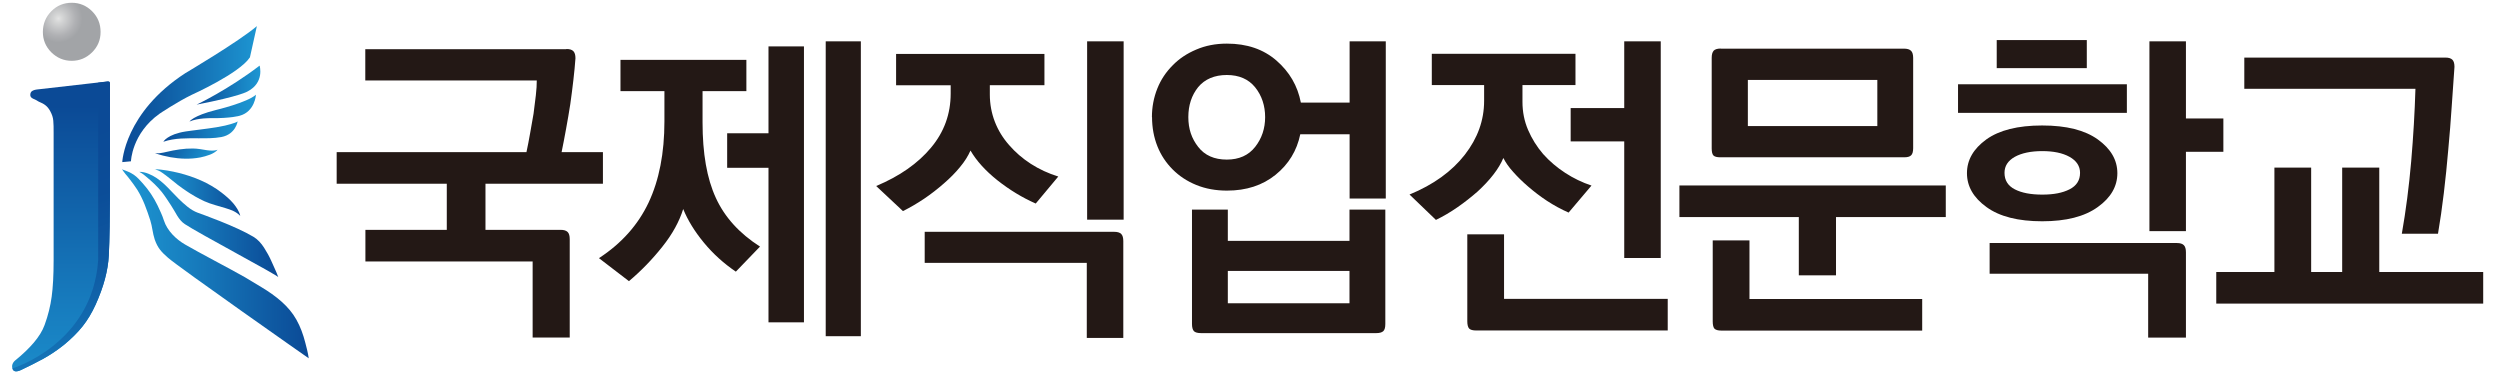
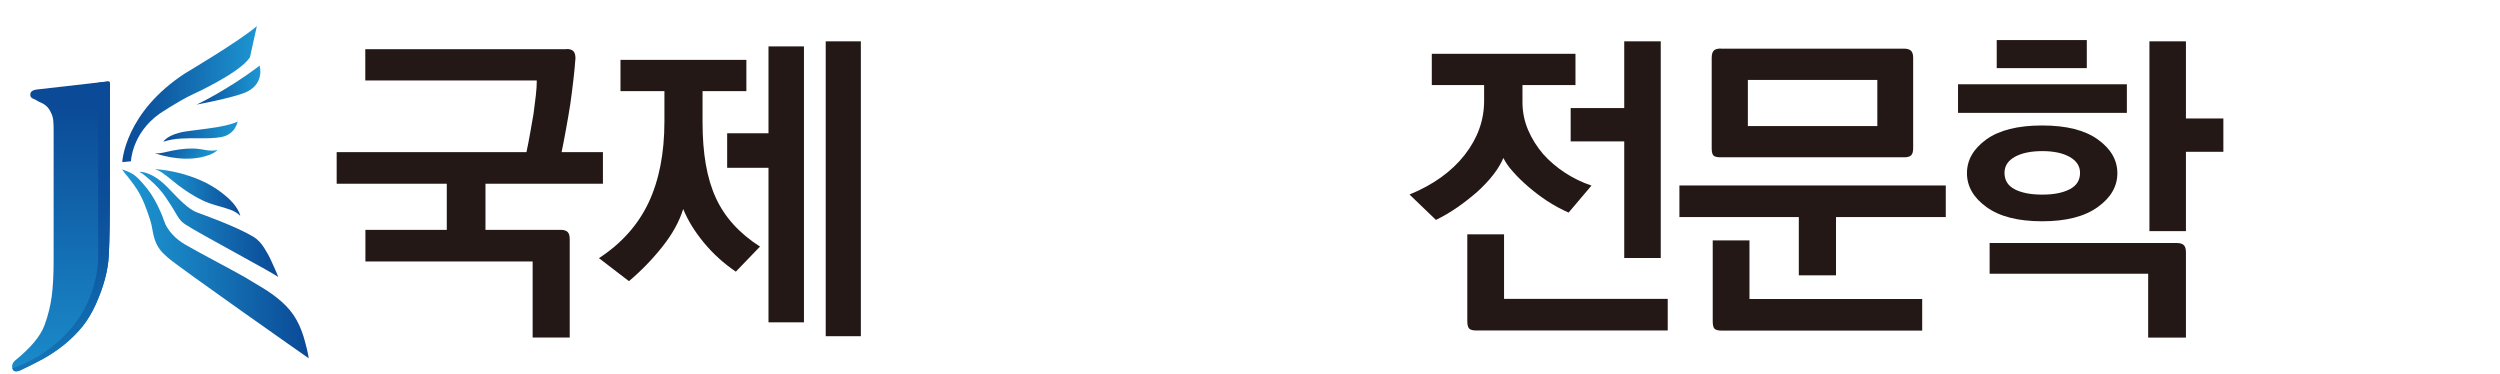
<svg xmlns="http://www.w3.org/2000/svg" width="147" height="22" viewBox="0 0 147 22" fill="none">
  <g clip-path="url(#clip0_30_3376)">
    <path d="M6.465 11.573C6.465 12.535 6.445 14.144 6.398 15.026C6.35 15.914 6.095 16.87 5.623 17.913C5.401 18.398 5.146 18.828 4.849 19.199C4.553 19.569 4.19 19.925 3.766 20.276C3.355 20.605 2.938 20.881 2.521 21.11C2.103 21.339 1.666 21.554 1.228 21.763C0.946 21.891 0.784 21.857 0.73 21.669C0.676 21.48 0.744 21.312 0.919 21.171C1.329 20.841 1.686 20.498 1.982 20.154C2.278 19.804 2.494 19.461 2.622 19.111C2.83 18.546 2.965 17.987 3.039 17.442C3.113 16.903 3.153 16.19 3.153 15.302V7.837C3.153 7.521 3.153 7.278 3.133 7.097C3.12 6.915 3.059 6.733 2.958 6.545C2.871 6.383 2.776 6.269 2.669 6.188C2.568 6.107 2.433 6.04 2.272 5.973C2.171 5.905 2.063 5.852 1.949 5.804C1.841 5.757 1.78 5.683 1.78 5.589C1.78 5.481 1.814 5.401 1.888 5.353C1.962 5.306 2.063 5.273 2.198 5.259L6.33 4.788C6.371 4.788 6.411 4.795 6.431 4.808C6.451 4.822 6.465 4.862 6.465 4.929V11.559V11.573Z" fill="url(#paint0_linear_30_3376)" />
    <path d="M5.773 4.862L6.331 4.795C6.372 4.795 6.412 4.802 6.432 4.815C6.452 4.829 6.466 4.869 6.466 4.936V11.566C6.466 12.529 6.446 14.137 6.398 15.019C6.351 15.907 6.096 16.863 5.624 17.906C5.402 18.391 5.147 18.822 4.85 19.192C4.554 19.562 4.191 19.919 3.767 20.269C3.356 20.599 2.939 20.875 2.522 21.104C2.104 21.332 1.667 21.548 1.229 21.756C0.947 21.884 0.785 21.851 0.731 21.662C0.731 21.662 5.429 20.255 5.773 15.302V4.862Z" fill="url(#paint1_linear_30_3376)" />
-     <path d="M5.415 0.661C5.752 0.998 5.914 1.402 5.914 1.879C5.914 2.357 5.745 2.748 5.415 3.078C5.079 3.407 4.682 3.576 4.217 3.576C3.753 3.576 3.356 3.407 3.019 3.078C2.683 2.741 2.521 2.344 2.521 1.879C2.521 1.415 2.683 0.998 3.019 0.661C3.349 0.325 3.753 0.163 4.217 0.163C4.682 0.163 5.086 0.331 5.415 0.661Z" fill="url(#paint2_radial_30_3376)" />
    <path d="M7.183 9.97C7.244 10.05 7.304 10.145 7.371 10.225C7.452 10.319 7.54 10.421 7.614 10.521C7.775 10.723 7.923 10.932 8.065 11.147C8.421 11.713 8.63 12.325 8.839 12.965C8.953 13.321 8.973 13.705 9.095 14.075C9.276 14.594 9.498 14.822 9.882 15.159C10.542 15.738 18.026 20.981 18.154 21.069C18.12 20.793 17.986 20.268 17.952 20.153C17.831 19.675 17.663 19.211 17.427 18.794C16.99 18.006 16.229 17.4 15.368 16.882C15.085 16.707 14.694 16.471 14.405 16.303C13.618 15.852 11.666 14.836 10.885 14.378C10.373 14.082 9.835 13.584 9.633 12.951C9.539 12.648 9.397 12.366 9.263 12.076C9.041 11.618 8.751 11.181 8.408 10.797C8.246 10.616 8.071 10.414 7.863 10.272C7.668 10.138 7.405 10.037 7.176 9.956L7.183 9.97Z" fill="url(#paint3_linear_30_3376)" />
    <path d="M8.3 10.165C8.394 10.225 8.488 10.293 8.569 10.367C8.912 10.649 9.242 10.952 9.518 11.295C9.713 11.544 9.882 11.814 10.056 12.076C10.326 12.473 10.481 12.924 10.871 13.18C11.652 13.705 16.323 16.182 16.363 16.296C16.242 15.953 16.108 15.711 15.966 15.374C15.845 15.098 15.69 14.816 15.529 14.567C15.36 14.304 15.152 14.069 14.896 13.92C13.853 13.294 11.806 12.574 11.625 12.507C11.201 12.352 10.844 12.016 10.501 11.686C10.211 11.403 9.942 11.087 9.639 10.811C9.357 10.555 9.074 10.353 8.737 10.219C8.576 10.151 8.367 10.097 8.192 10.104C8.233 10.124 8.266 10.151 8.3 10.171V10.165Z" fill="url(#paint4_linear_30_3376)" />
    <path d="M9.093 9.942C9.261 10.01 9.396 10.05 9.537 10.158C9.685 10.265 9.834 10.366 9.968 10.481C10.608 11.019 11.287 11.497 12.021 11.834C12.425 12.015 12.849 12.11 13.259 12.238C13.582 12.338 13.872 12.433 14.128 12.695C14.067 12.413 13.872 12.143 13.71 11.948C13.502 11.706 13.266 11.511 13.024 11.322C12.27 10.743 11.402 10.393 10.527 10.171C10.305 10.117 10.083 10.07 9.854 10.03C9.726 10.01 9.598 9.989 9.47 9.976C9.342 9.956 9.214 9.956 9.086 9.949L9.093 9.942Z" fill="url(#paint5_linear_30_3376)" />
    <path d="M14.694 3.374C14.074 4.316 11.288 5.568 11.288 5.568C10.413 5.992 9.383 6.685 9.383 6.685C7.747 7.85 7.7 9.485 7.7 9.485L7.189 9.532C7.189 9.532 7.317 6.625 10.897 4.302C10.897 4.302 14.061 2.431 15.104 1.536L14.694 3.38V3.374Z" fill="url(#paint6_linear_30_3376)" />
    <path d="M11.556 6.154C11.556 6.154 13.394 5.292 15.265 3.858C15.265 3.858 15.568 4.848 14.565 5.373C14.565 5.373 14.168 5.649 11.55 6.154H11.556Z" fill="url(#paint7_linear_30_3376)" />
-     <path d="M11.139 7.15C11.139 7.15 11.348 6.807 12.688 6.47C12.688 6.47 14.532 6.033 15.05 5.568C15.05 5.568 14.996 6.565 14.088 6.807C14.088 6.807 13.583 6.962 12.398 6.948C12.398 6.948 11.638 6.928 11.133 7.15H11.139Z" fill="url(#paint8_linear_30_3376)" />
    <path d="M9.605 8.334C9.605 8.334 9.834 7.896 10.931 7.728C11.025 7.715 11.119 7.701 11.22 7.688C11.886 7.593 12.58 7.533 13.233 7.385C13.233 7.385 13.872 7.237 13.973 7.136C13.973 7.136 13.865 7.896 13.017 8.058C12.58 8.139 12.129 8.132 11.684 8.132C10.991 8.132 10.284 8.105 9.611 8.334H9.605Z" fill="url(#paint9_linear_30_3376)" />
    <path d="M9.12 9.001C9.242 9.008 9.329 9.021 9.437 9.001C9.551 8.981 9.666 8.967 9.78 8.934C10.298 8.813 10.823 8.725 11.342 8.732C11.624 8.732 11.894 8.792 12.169 8.833C12.385 8.86 12.58 8.88 12.796 8.806C12.681 8.94 12.499 9.035 12.345 9.095C12.156 9.169 11.968 9.216 11.779 9.257C11.18 9.371 10.581 9.344 10.016 9.243C9.874 9.216 9.726 9.183 9.585 9.149C9.504 9.129 9.423 9.102 9.343 9.082C9.269 9.062 9.188 9.028 9.114 9.001H9.12Z" fill="url(#paint10_linear_30_3376)" />
    <path d="M33.305 2.881C33.493 2.881 33.628 2.921 33.715 3.009C33.796 3.096 33.837 3.231 33.837 3.426C33.81 3.816 33.769 4.24 33.715 4.705C33.662 5.169 33.601 5.64 33.534 6.118C33.46 6.61 33.372 7.094 33.285 7.579C33.197 8.064 33.11 8.521 33.022 8.945H35.452V10.803H28.546V13.515H32.968C33.157 13.515 33.291 13.556 33.379 13.643C33.46 13.724 33.5 13.865 33.5 14.061V19.849H31.319V15.373H21.486V13.515H26.271V10.803H19.796V8.945H30.956C31.03 8.595 31.104 8.225 31.171 7.835C31.239 7.444 31.306 7.054 31.373 6.684C31.427 6.293 31.468 5.937 31.508 5.6C31.548 5.264 31.562 4.974 31.562 4.732H21.479V2.894H33.305V2.881Z" fill="#231815" />
    <path d="M43.894 5.359H41.31V7.196C41.31 9.02 41.565 10.494 42.09 11.632C42.609 12.769 43.477 13.725 44.688 14.499L43.268 15.973C42.562 15.495 41.935 14.93 41.39 14.27C40.845 13.61 40.441 12.951 40.172 12.291C39.943 13.025 39.539 13.765 38.947 14.506C38.361 15.246 37.702 15.926 36.982 16.532L35.218 15.179C36.544 14.317 37.52 13.22 38.139 11.908C38.759 10.588 39.068 9 39.068 7.142V5.359H36.484V3.521H43.887V5.359H43.894ZM42.757 7.835H45.187V2.727H47.273V18.955H45.187V9.868H42.757V7.835ZM50.618 2.431V19.769H48.552V2.431H50.618Z" fill="#231815" />
-     <path d="M52.703 3.171H61.413V5.009H58.202V5.554C58.202 6.119 58.303 6.658 58.498 7.162C58.694 7.667 58.976 8.125 59.34 8.535C59.696 8.946 60.12 9.316 60.612 9.633C61.103 9.949 61.642 10.198 62.227 10.38L60.901 11.968C60.107 11.618 59.353 11.16 58.64 10.595C57.933 10.03 57.408 9.444 57.065 8.852C56.923 9.175 56.721 9.498 56.445 9.828C56.176 10.158 55.86 10.474 55.503 10.784C55.133 11.107 54.749 11.409 54.339 11.685C53.928 11.961 53.511 12.204 53.093 12.412L51.519 10.938C52.898 10.36 53.975 9.606 54.743 8.684C55.517 7.761 55.9 6.698 55.9 5.5V5.015H52.69V3.178L52.703 3.171ZM65.519 13.631C65.707 13.631 65.841 13.671 65.929 13.758C66.01 13.839 66.05 13.981 66.05 14.176V19.87H63.903V15.455H54.372V13.631H65.512H65.519ZM66.07 2.437V12.917H63.923V2.431H66.07V2.437Z" fill="#231815" />
-     <path d="M67.733 6.886C67.733 6.294 67.841 5.735 68.049 5.21C68.258 4.685 68.561 4.234 68.951 3.844C69.328 3.454 69.793 3.144 70.338 2.915C70.883 2.68 71.482 2.565 72.142 2.565C73.32 2.565 74.289 2.895 75.056 3.561C75.823 4.228 76.301 5.049 76.49 6.032H79.357V2.431H81.484V11.672H79.357V7.896H76.456C76.254 8.865 75.77 9.659 75.002 10.279C74.235 10.898 73.286 11.208 72.148 11.208C71.489 11.208 70.89 11.1 70.345 10.878C69.799 10.656 69.342 10.353 68.958 9.969C68.568 9.579 68.265 9.128 68.056 8.603C67.848 8.078 67.74 7.506 67.74 6.886H67.733ZM72.135 9.384C72.855 9.384 73.414 9.134 73.804 8.636C74.195 8.138 74.39 7.553 74.39 6.886C74.39 6.22 74.195 5.621 73.804 5.136C73.414 4.652 72.855 4.41 72.135 4.41C71.415 4.41 70.843 4.652 70.452 5.123C70.069 5.601 69.874 6.186 69.874 6.886C69.874 7.586 70.069 8.145 70.452 8.636C70.836 9.134 71.401 9.384 72.135 9.384ZM70.089 19.049V12.325H72.196V14.162H79.35V12.325H81.457V19.049C81.457 19.258 81.417 19.399 81.336 19.473C81.255 19.547 81.121 19.587 80.925 19.587H70.621C70.419 19.587 70.277 19.547 70.203 19.473C70.129 19.392 70.089 19.251 70.089 19.049ZM79.35 17.831V15.932H72.196V17.831H79.35Z" fill="#231815" />
    <path d="M82.885 11.436C84.291 10.857 85.368 10.077 86.129 9.101C86.889 8.125 87.266 7.068 87.266 5.931V5.002H84.19V3.164H92.638V5.002H89.521V5.991C89.521 6.57 89.629 7.122 89.851 7.64C90.073 8.158 90.369 8.63 90.733 9.054C91.11 9.478 91.547 9.848 92.032 10.164C92.516 10.48 93.035 10.73 93.58 10.911L92.234 12.5C91.789 12.305 91.372 12.076 90.968 11.813C90.571 11.551 90.201 11.268 89.858 10.972C89.528 10.689 89.232 10.4 88.976 10.11C88.713 9.821 88.525 9.545 88.397 9.289C88.269 9.599 88.074 9.929 87.812 10.265C87.549 10.608 87.233 10.938 86.883 11.261C86.513 11.584 86.122 11.894 85.705 12.183C85.287 12.473 84.864 12.722 84.433 12.931L82.878 11.436H82.885ZM86.795 19.432C86.593 19.432 86.459 19.392 86.385 19.318C86.317 19.244 86.277 19.096 86.277 18.894V13.779H88.438V17.575H98.062V19.432H86.788H86.795ZM97.652 2.424V15.172H95.505V8.313H92.355V6.355H95.505V2.431H97.652V2.424Z" fill="#231815" />
    <path d="M105.77 16.188V12.762H98.749V10.905H114.412V12.762H107.957V16.188H105.776H105.77ZM101.179 2.861H111.962C112.15 2.861 112.285 2.902 112.372 2.989C112.453 3.07 112.494 3.211 112.494 3.406V8.71C112.494 8.919 112.453 9.06 112.372 9.134C112.292 9.215 112.157 9.249 111.962 9.249H101.159C100.957 9.249 100.823 9.215 100.749 9.141C100.681 9.067 100.648 8.932 100.648 8.724V3.4C100.648 3.204 100.688 3.07 100.762 2.982C100.836 2.902 100.977 2.854 101.179 2.854V2.861ZM101.22 19.439C101.018 19.439 100.883 19.399 100.809 19.325C100.742 19.251 100.708 19.102 100.708 18.901V14.135H102.869V17.581H113.025V19.439H101.22ZM110.387 7.411V4.699H102.774V7.411H110.387Z" fill="#231815" />
    <path d="M115.132 6.637V4.955H125.06V6.637H115.132ZM120.086 13.011C118.666 13.011 117.576 12.735 116.808 12.177C116.041 11.625 115.657 10.958 115.657 10.184C115.657 9.41 116.034 8.751 116.795 8.199C117.555 7.654 118.646 7.378 120.079 7.378C121.513 7.378 122.59 7.654 123.351 8.199C124.118 8.751 124.501 9.41 124.501 10.184C124.501 10.958 124.118 11.625 123.344 12.177C122.57 12.735 121.486 13.011 120.079 13.011H120.086ZM128.001 14.29C128.19 14.29 128.325 14.33 128.412 14.418C128.493 14.499 128.533 14.64 128.533 14.835V19.85H126.312V16.094H116.99V14.29H128.001ZM117.407 2.356H122.704V4.005H117.407V2.356ZM120.086 8.885C119.413 8.885 118.875 9 118.471 9.222C118.067 9.451 117.865 9.76 117.865 10.164C117.865 10.602 118.067 10.925 118.471 11.133C118.875 11.342 119.413 11.443 120.086 11.443C120.759 11.443 121.277 11.342 121.688 11.133C122.099 10.925 122.307 10.602 122.307 10.164C122.307 9.767 122.099 9.451 121.688 9.222C121.277 8.993 120.739 8.885 120.086 8.885ZM128.533 2.437V6.967H130.734V8.926H128.533V13.59H126.386V2.43H128.533V2.437Z" fill="#231815" />
-     <path d="M139.901 9.854V15.992H146.012V17.85H130.316V15.992H133.735V9.854H135.896V15.992H137.72V9.854H139.901ZM143.791 3.386C143.98 3.386 144.114 3.426 144.202 3.514C144.282 3.594 144.323 3.736 144.323 3.931C144.269 4.658 144.222 5.432 144.161 6.253C144.107 7.081 144.04 7.922 143.959 8.791C143.885 9.659 143.798 10.514 143.697 11.355C143.596 12.203 143.481 12.997 143.354 13.744H141.227C141.469 12.378 141.651 10.951 141.779 9.477C141.906 7.996 141.987 6.583 142.028 5.223H131.965V3.386H143.791Z" fill="#231815" />
  </g>
  <defs>
    <linearGradient id="paint0_linear_30_3376" x1="3.584" y1="6.228" x2="3.584" y2="24.866" gradientUnits="userSpaceOnUse">
      <stop stop-color="#0B4A96" />
      <stop offset="0.63" stop-color="#177CBE" />
      <stop offset="1" stop-color="#1D96D2" />
    </linearGradient>
    <linearGradient id="paint1_linear_30_3376" x1="1.963" y1="8.611" x2="7.3" y2="23.85" gradientUnits="userSpaceOnUse">
      <stop stop-color="#0B4A96" />
      <stop offset="0.24" stop-color="#0B4D98" />
      <stop offset="0.47" stop-color="#0E58A1" />
      <stop offset="0.68" stop-color="#126BB0" />
      <stop offset="0.89" stop-color="#1985C5" />
      <stop offset="1" stop-color="#1D96D2" />
    </linearGradient>
    <radialGradient id="paint2_radial_30_3376" cx="0" cy="0" r="1" gradientUnits="userSpaceOnUse" gradientTransform="translate(3.437 1.092) scale(1.407 1.407)">
      <stop stop-color="#E3E3E3" />
      <stop offset="0.17" stop-color="#D5D6D6" />
      <stop offset="0.71" stop-color="#B0B1B4" />
      <stop offset="1" stop-color="#A2A4A7" />
    </radialGradient>
    <linearGradient id="paint3_linear_30_3376" x1="7.183" y1="15.522" x2="18.161" y2="15.522" gradientUnits="userSpaceOnUse">
      <stop stop-color="#1D96D2" />
      <stop offset="0.32" stop-color="#1881C1" />
      <stop offset="0.98" stop-color="#0B4B97" />
      <stop offset="1" stop-color="#0B4A96" />
    </linearGradient>
    <linearGradient id="paint4_linear_30_3376" x1="8.192" y1="13.194" x2="16.363" y2="13.194" gradientUnits="userSpaceOnUse">
      <stop stop-color="#1D96D2" />
      <stop offset="0.32" stop-color="#1881C1" />
      <stop offset="0.98" stop-color="#0B4B97" />
      <stop offset="1" stop-color="#0B4A96" />
    </linearGradient>
    <linearGradient id="paint5_linear_30_3376" x1="9.24" y1="11.364" x2="14.306" y2="11.341" gradientUnits="userSpaceOnUse">
      <stop stop-color="#1D96D2" />
      <stop offset="0.32" stop-color="#1881C1" />
      <stop offset="0.98" stop-color="#0B4B97" />
      <stop offset="1" stop-color="#0B4A96" />
    </linearGradient>
    <linearGradient id="paint6_linear_30_3376" x1="7.182" y1="5.534" x2="15.097" y2="5.534" gradientUnits="userSpaceOnUse">
      <stop stop-color="#0B4A96" />
      <stop offset="0.3" stop-color="#0F5CA4" />
      <stop offset="0.9" stop-color="#1B8DCB" />
      <stop offset="1" stop-color="#1D96D2" />
    </linearGradient>
    <linearGradient id="paint7_linear_30_3376" x1="11.556" y1="5.009" x2="15.306" y2="5.009" gradientUnits="userSpaceOnUse">
      <stop stop-color="#0B4A96" />
      <stop offset="0.12" stop-color="#0D549E" />
      <stop offset="0.71" stop-color="#1883C3" />
      <stop offset="1" stop-color="#1D96D2" />
    </linearGradient>
    <linearGradient id="paint8_linear_30_3376" x1="11.139" y1="6.356" x2="15.05" y2="6.356" gradientUnits="userSpaceOnUse">
      <stop stop-color="#0B4A96" />
      <stop offset="0.25" stop-color="#1166AC" />
      <stop offset="0.54" stop-color="#1780C1" />
      <stop offset="0.8" stop-color="#1B90CD" />
      <stop offset="1" stop-color="#1D96D2" />
    </linearGradient>
    <linearGradient id="paint9_linear_30_3376" x1="9.605" y1="7.735" x2="13.966" y2="7.735" gradientUnits="userSpaceOnUse">
      <stop stop-color="#0B4A96" />
      <stop offset="0.12" stop-color="#0D549E" />
      <stop offset="0.71" stop-color="#1883C3" />
      <stop offset="1" stop-color="#1D96D2" />
    </linearGradient>
    <linearGradient id="paint10_linear_30_3376" x1="9.459" y1="8.189" x2="12.4" y2="9.574" gradientUnits="userSpaceOnUse">
      <stop stop-color="#0B4A96" />
      <stop offset="0.12" stop-color="#0D549E" />
      <stop offset="0.71" stop-color="#1883C3" />
      <stop offset="1" stop-color="#1D96D2" />
    </linearGradient>
    <clipPath id="clip0_30_3376">
      <rect width="145.303" height="21.673" fill="white" transform="translate(0.708 0.163)" />
    </clipPath>
  </defs>
</svg>